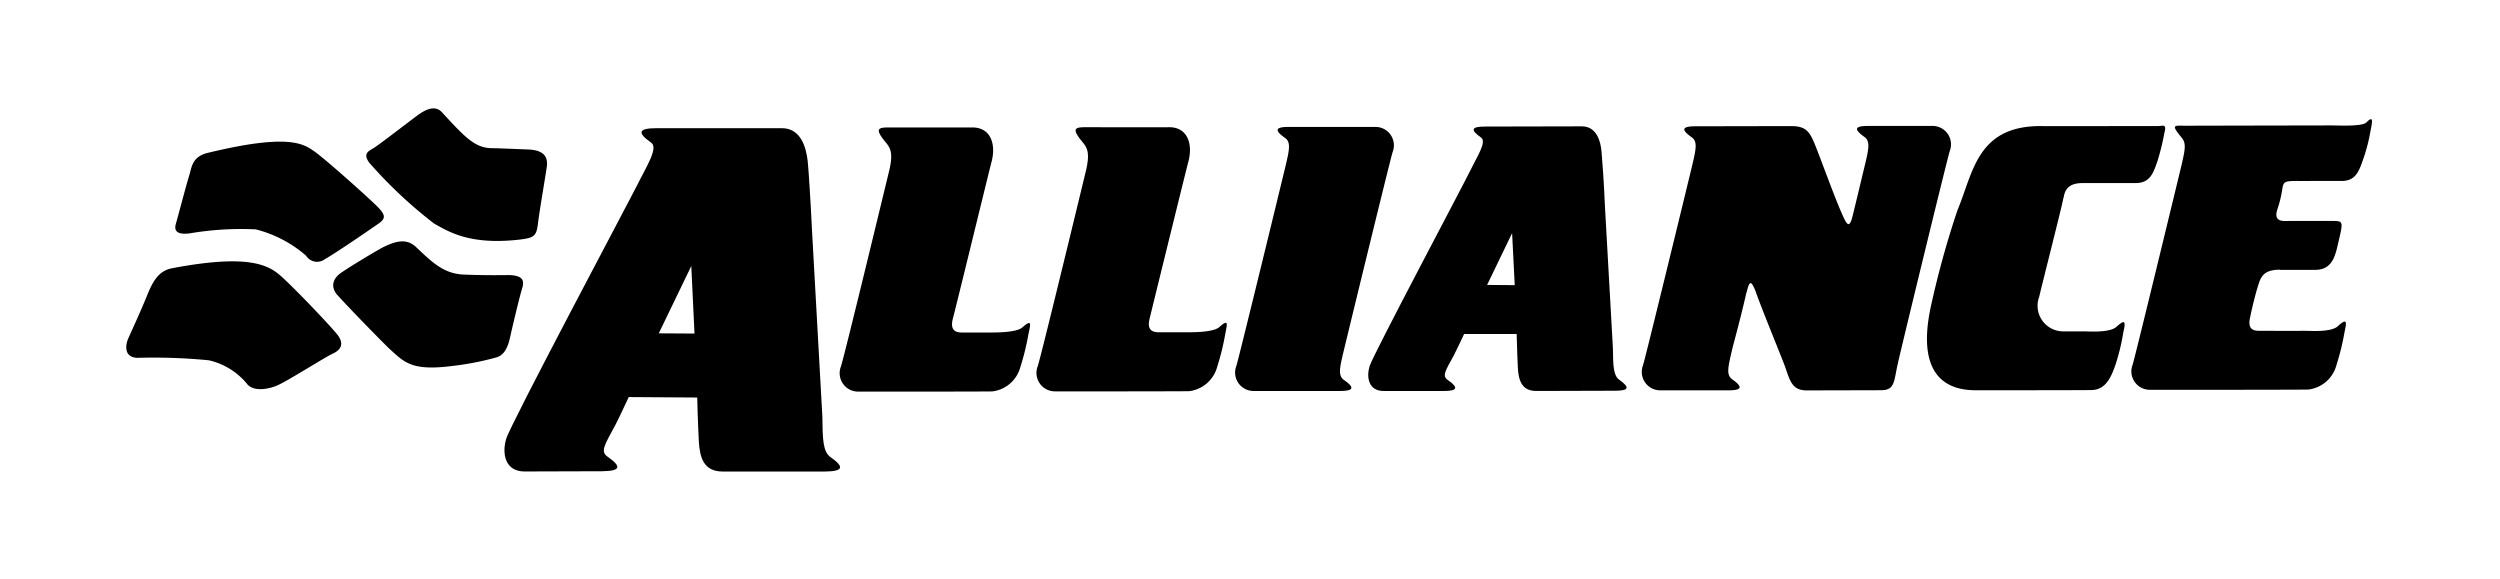
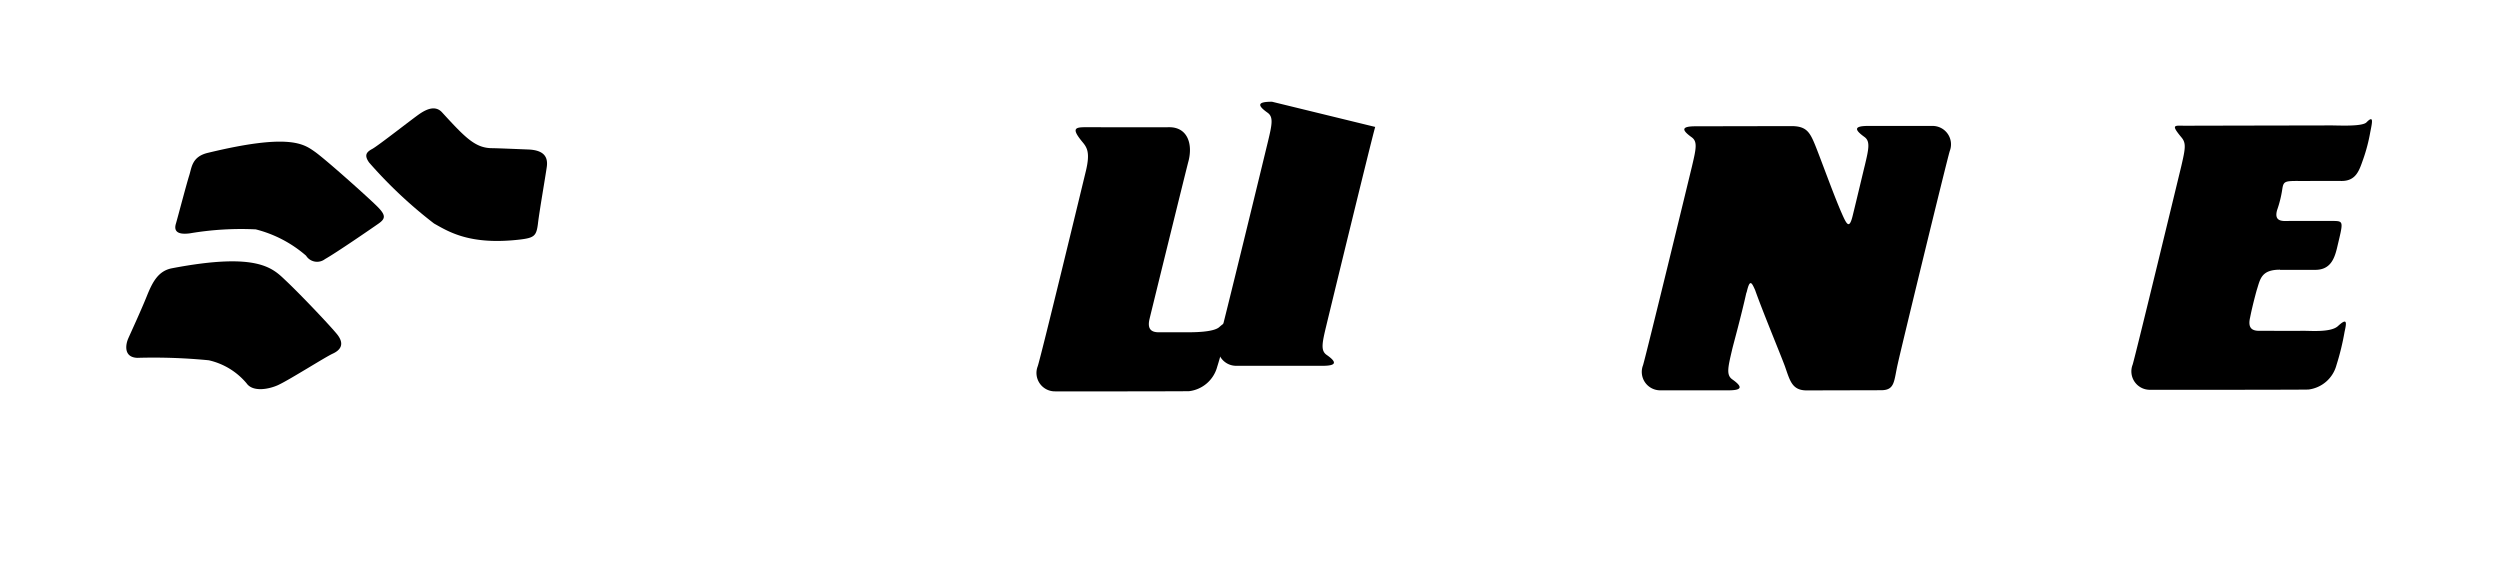
<svg xmlns="http://www.w3.org/2000/svg" width="190" height="44" viewBox="0 0 190 44">
  <g transform="translate(-906 -1238)">
    <g transform="translate(915.595 1246.236)">
-       <path d="M261.134-215.694c.356-1.364-.092-2.6-1.45-2.6h-5.963c-1.082,0-1.635-.077-.636,1.13.36.429.59.821.264,2.165-.224.927-3.381,14-3.664,14.867a1.4,1.4,0,0,0,1.322,1.913c1.126.006,9.625,0,10.176-.014a2.517,2.517,0,0,0,2.139-1.858,18.919,18.919,0,0,0,.618-2.527c.167-.75.262-1.126-.459-.486-.466.419-2.121.394-2.653.394h-1.948c-.551,0-.888-.224-.7-1.016.207-.75,2.73-11.115,2.952-11.964" transform="translate(-195.368 219.745)" />
      <path d="M759.748-210.035h2.676c1.122,0,1.446-.8,1.653-1.655.484-2.053.543-2.053-.342-2.062h-3.208c-.492,0-1.277.136-1-.832a8.6,8.6,0,0,0,.394-1.6c.091-.59.2-.612,1.311-.606h.492c1.122,0,2.145-.01,2.7,0,1.122,0,1.348-.825,1.651-1.675a12.8,12.8,0,0,0,.526-2.015c.148-.75.3-1.362-.285-.764-.331.339-2.2.226-2.734.232,0,0-10.627.02-11,.024-.846,0-1.181-.142-.323.89.36.429.3.825-.012,2.165-.224.927-3.438,14.215-3.7,15.1a1.4,1.4,0,0,0,1.324,1.913c1.128.006,11.493,0,12.024-.018a2.522,2.522,0,0,0,2.141-1.858,19.217,19.217,0,0,0,.616-2.527c.169-.75.2-1.086-.516-.427-.545.48-2.062.342-2.614.348s-2.814,0-3.365,0-.87-.224-.683-1.014c.037-.2.2-.984.5-2.072.266-.811.315-1.561,1.771-1.559" transform="translate(-596.06 222.308)" />
      <path d="M337.136-215.776c.356-1.362-.092-2.6-1.45-2.6-.728.01-5.276,0-5.965,0-1.082,0-1.633-.077-.634,1.13.36.429.58.819.264,2.165-.224.927-3.383,14-3.666,14.867a1.4,1.4,0,0,0,1.324,1.913c1.128.006,9.623,0,10.174-.014a2.521,2.521,0,0,0,2.141-1.858,18.909,18.909,0,0,0,.618-2.527c.148-.75.26-1.126-.461-.486-.466.419-2.119.394-2.651.394h-1.948c-.551,0-.889-.224-.7-1.016s2.73-11.116,2.952-11.966" transform="translate(-256.411 219.809)" />
-       <path d="M412.976-218.5a1.4,1.4,0,0,1,1.324,1.913c-.264.89-3.5,14.2-3.721,15.124-.319,1.323-.429,1.876.028,2.2.834.579.74.836-.342.831h-6.516a1.4,1.4,0,0,1-1.322-1.913c.264-.89,3.5-14.2,3.721-15.124.317-1.323.429-1.876-.03-2.2-.834-.59-.738-.836.344-.831Z" transform="translate(-318.056 219.91)" />
-       <path d="M679.826-213.513c.09-.59.358-1.106,1.48-1.1h4c1.122,0,1.346-.823,1.651-1.673a19.083,19.083,0,0,0,.523-2.133c.189-.73-.087-.529-.5-.525h-2.519s-6.022.018-6.4,0c-4.843,0-5.117,3.568-6.3,6.378a68.956,68.956,0,0,0-2.049,7.427c-1.181,5.644,1.714,6.276,3.446,6.274,1.122,0,8.228,0,8.759-.016,1.122,0,1.521-1.023,1.824-1.854a16.316,16.316,0,0,0,.618-2.527c.167-.75.2-1.084-.518-.427-.545.48-2.062.342-2.594.348s-.964,0-1.5,0a1.946,1.946,0,0,1-1.771-2.653c.016-.177,1.74-6.912,1.832-7.5" transform="translate(-532.582 220.289)" />
+       <path d="M412.976-218.5c-.264.89-3.5,14.2-3.721,15.124-.319,1.323-.429,1.876.028,2.2.834.579.74.836-.342.831h-6.516a1.4,1.4,0,0,1-1.322-1.913c.264-.89,3.5-14.2,3.721-15.124.317-1.323.429-1.876-.03-2.2-.834-.59-.738-.836.344-.831Z" transform="translate(-318.056 219.91)" />
      <path d="M567.3-206.226c-.429,1.935-1.049,4.133-1.1,4.4-.317,1.342-.429,1.876.028,2.2.834.59.74.838-.342.832h-5.117a1.4,1.4,0,0,1-1.324-1.911c.264-.888,3.5-14.2,3.721-15.124.317-1.344.429-1.876-.029-2.2-.834-.6-.738-.836.344-.832l7.222-.014c1.122,0,1.4.415,1.809,1.413s1.429,3.84,2.015,5.17c.394.9.59,1.293.85.226.317-1.283.858-3.574.915-3.79.317-1.323.429-1.876-.029-2.2-.833-.6-.738-.836.344-.832h4.822a1.4,1.4,0,0,1,1.324,1.911c-.264.89-3.739,15.183-3.936,16.112-.317,1.342-.2,2.049-1.252,2.063l-5.687.014c-1.122,0-1.269-.75-1.657-1.848-.327-.882-1.708-4.21-2.259-5.776-.264-.59-.405-.882-.647.185" transform="translate(-444.168 220.223)" />
-       <path d="M129.49-197.582s-.8,1.724-.994,2.08c-.864,1.606-1.193,2.062-.59,2.468,1.073.754.958,1.071-.439,1.088l-5.9.018c-1.456,0-1.73-1.336-1.389-2.482s9.369-18.106,9.926-19.22c.73-1.486,1.675-2.9,1.08-3.3-1.073-.754-.96-1.088.437-1.088h9.507c1.456,0,1.85,1.472,1.968,2.533.067.61.24,3.4.323,5.211l.787,14.142c.022,1.732.033,2.7.63,3.121,1.073.754.958,1.071-.439,1.088H136.64c-1.456,0-1.746-1.061-1.82-2.279-.028-.649-.079-1.476-.122-3.346Zm5-4.828-.244-5.133-2.472,5.117Z" transform="translate(-91.303 219.524)" />
-       <path d="M460.93-202.946s-.614,1.307-.768,1.6c-.673,1.228-.925,1.586-.468,1.9.834.579.74.836-.342.831h-4.546c-1.122,0-1.332-1.025-1.049-1.915s7.22-13.95,7.622-14.8c.557-1.147,1.291-2.22.834-2.549-.834-.59-.74-.838.342-.832l7.321-.016c1.122,0,1.433,1.124,1.5,1.948.045.472.2,2.616.25,4.013l.612,10.9c.018,1.338.028,2.066.484,2.4.832.59.738.838-.344.832l-5.963.018c-1.122,0-1.348-.829-1.4-1.754-.026-.492-.053-1.141-.091-2.578Zm3.847-3.712-.2-3.954-1.9,3.936Z" transform="translate(-359.252 220.094)" />
-       <path d="M54.238-170.221c.661.76,3.653,3.83,4.07,4.2,1.076.97,1.655,1.612,4.7,1.218a21.62,21.62,0,0,0,3.279-.634c.59-.146.9-.642,1.1-1.549s.728-3.1.88-3.594.358-1.145-1.1-1.128-2.342,0-3.227-.037c-1.574-.037-2.452-.911-3.708-2.1-.618-.569-1.326-.569-2.5.022-.372.181-2.442,1.429-3.086,1.87-.644.4-.984,1.037-.411,1.738" transform="translate(-38.214 184.379)" />
      <path d="M79.75-216.915c.124-1.025.563-3.531.671-4.3s-.232-1.275-1.413-1.321-2.147-.089-2.737-.1c-1.279,0-2.037-.787-3.814-2.726-.5-.543-1.165-.24-1.673.1s-3.178,2.442-3.629,2.684-.624.48-.242,1.027a34.148,34.148,0,0,0,4.94,4.641c1.13.636,2.739,1.657,6.52,1.22,1.122-.132,1.258-.291,1.378-1.218" transform="translate(-48.46 225.661)" />
      <path d="M4.319-203.888c.86-.484,3.513-2.309,4.058-2.69s.59-.636-.094-1.317-3.916-3.578-4.759-4.168-1.946-1.391-8.108.1c-1.216.289-1.224,1.116-1.413,1.708-.246.787-.884,3.239-1.015,3.674s-.049.886,1.073.734a23.277,23.277,0,0,1,4.995-.3,9.317,9.317,0,0,1,3.824,2,.988.988,0,0,0,1.441.258" transform="translate(10.786 215.343)" />
      <path d="M-14.41-157.2c.862-.405,3.554-2.114,4.1-2.362s.984-.7.3-1.519-2.834-3.068-3.832-4.007-2.055-2.23-8.691-.964c-1.021.2-1.464,1.023-1.9,2.112s-1.224,2.791-1.415,3.226-.376,1.423.687,1.468a43.162,43.162,0,0,1,5.436.185,5.26,5.26,0,0,1,2.875,1.754c.48.683,1.718.451,2.442.108" transform="translate(25.997 178.206)" />
    </g>
    <rect width="190" height="44" transform="translate(906 1238)" fill="none" />
  </g>
</svg>